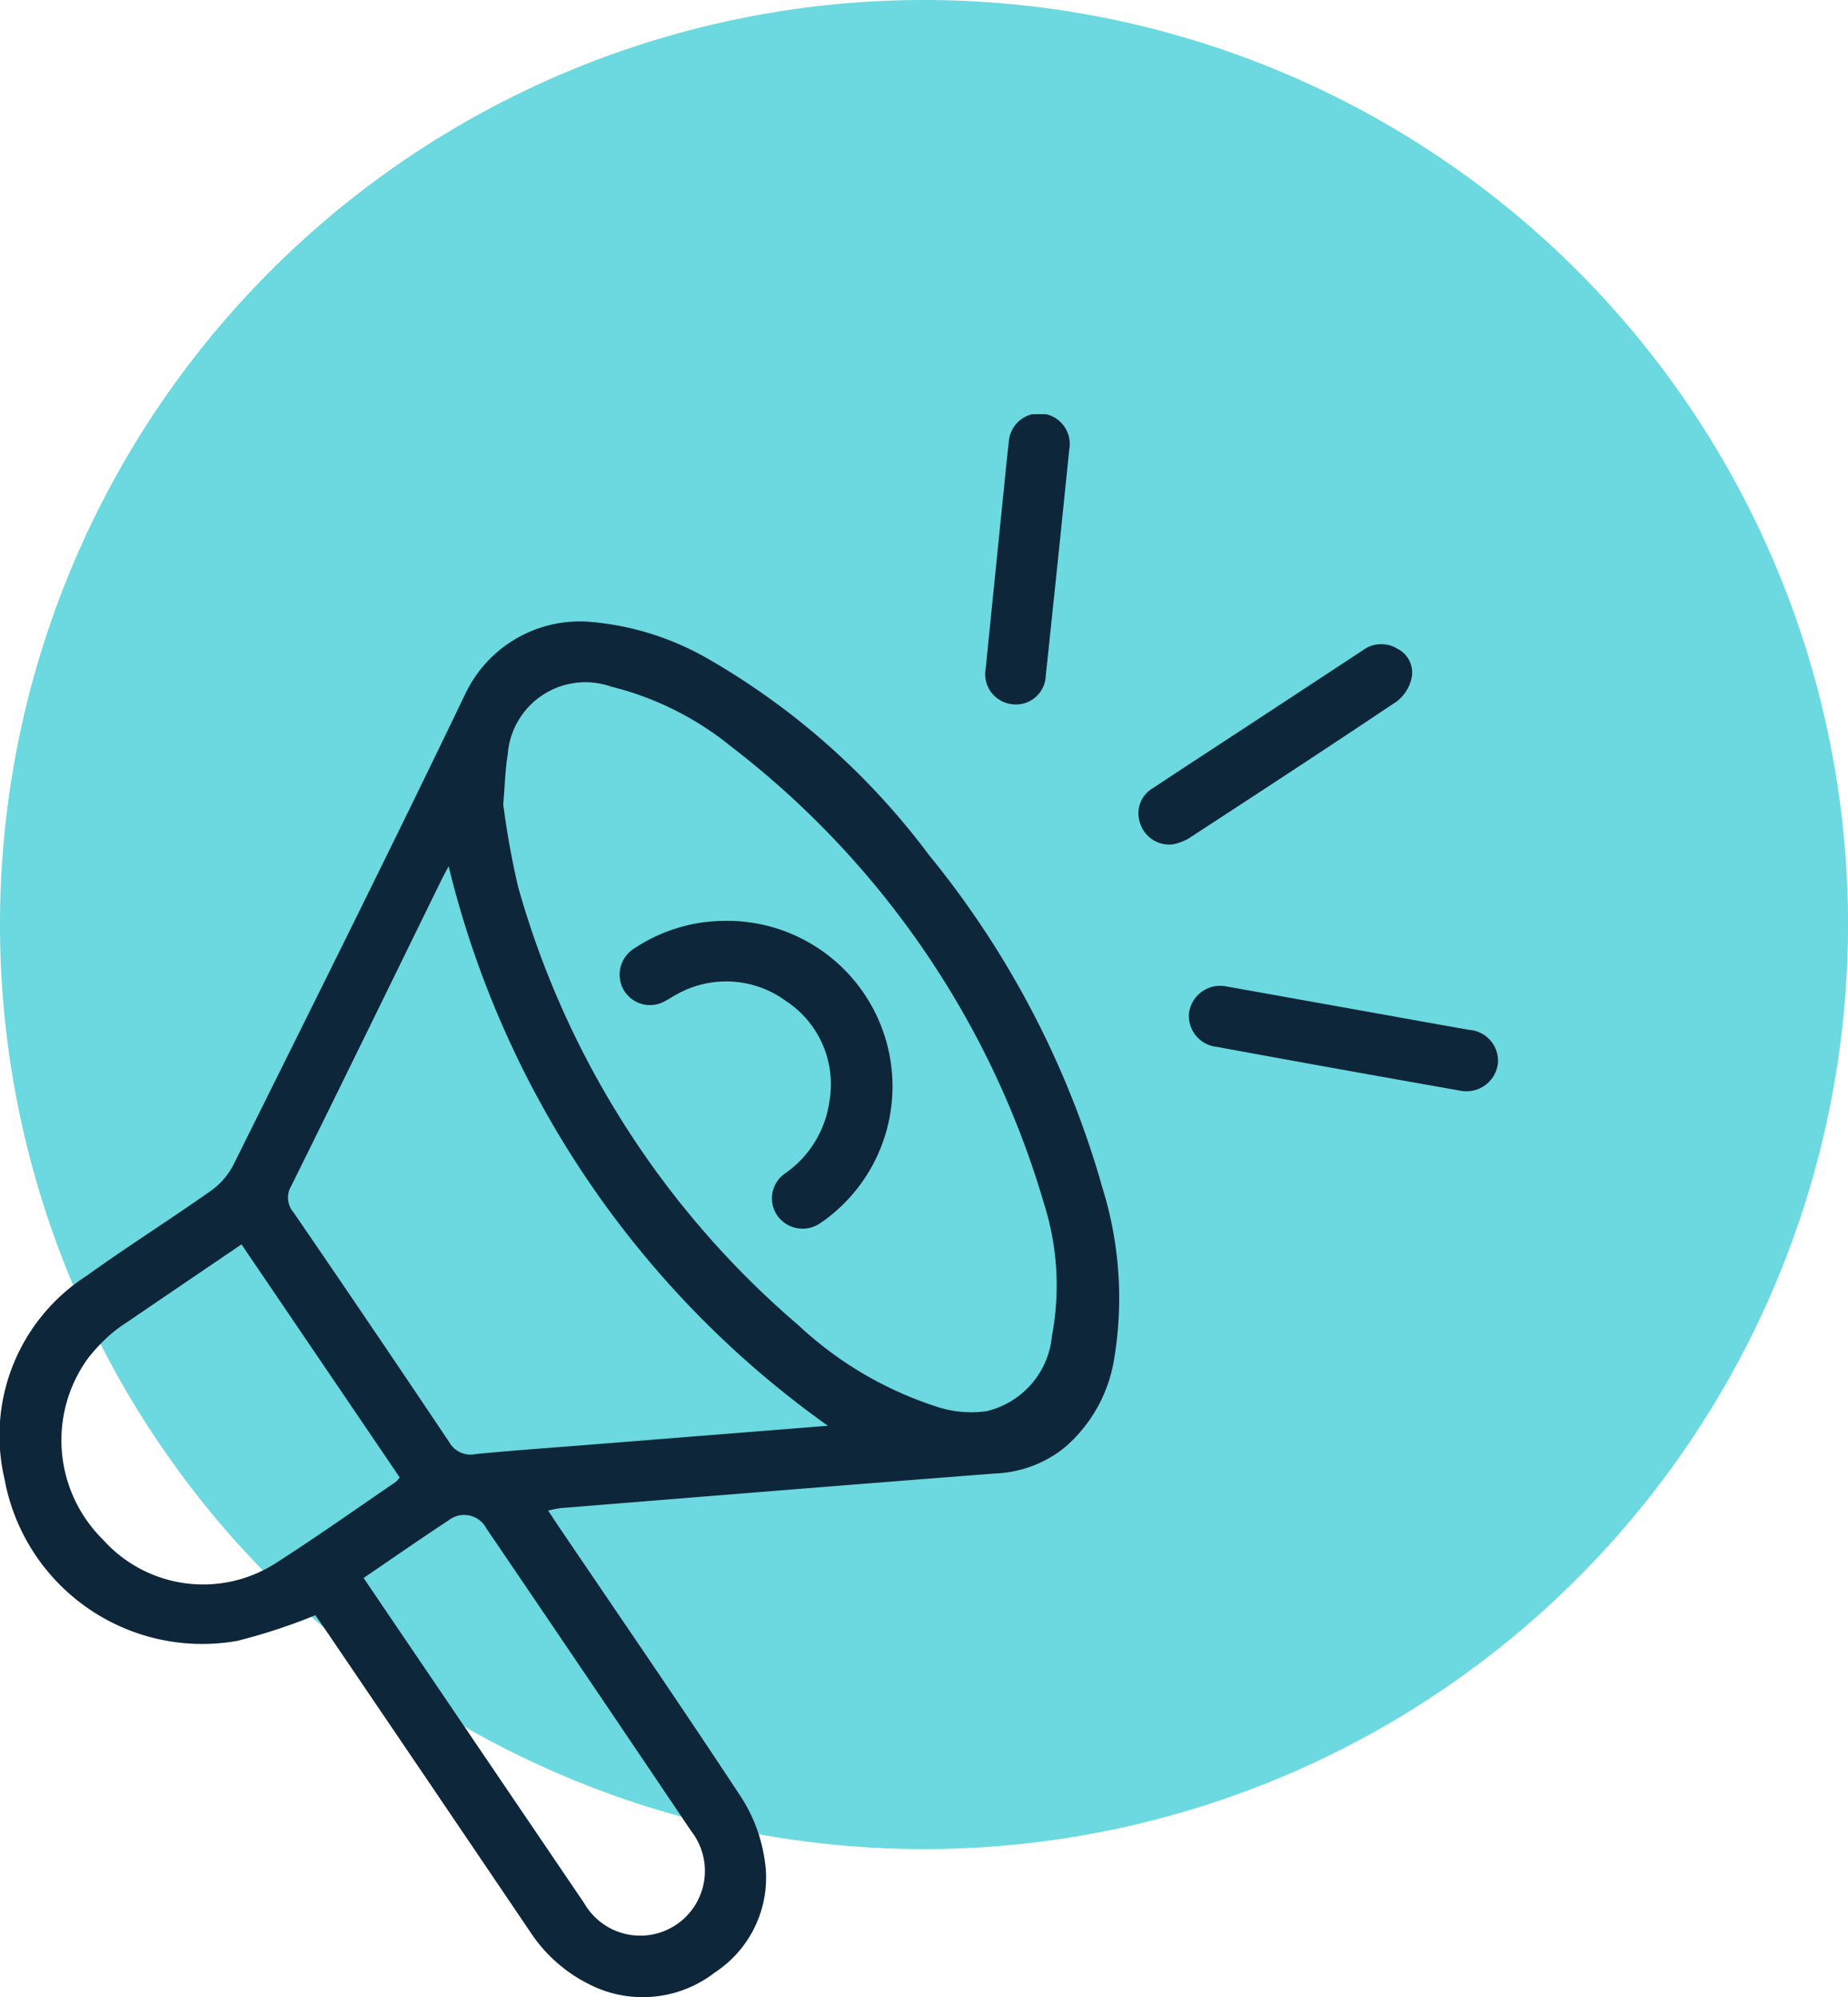
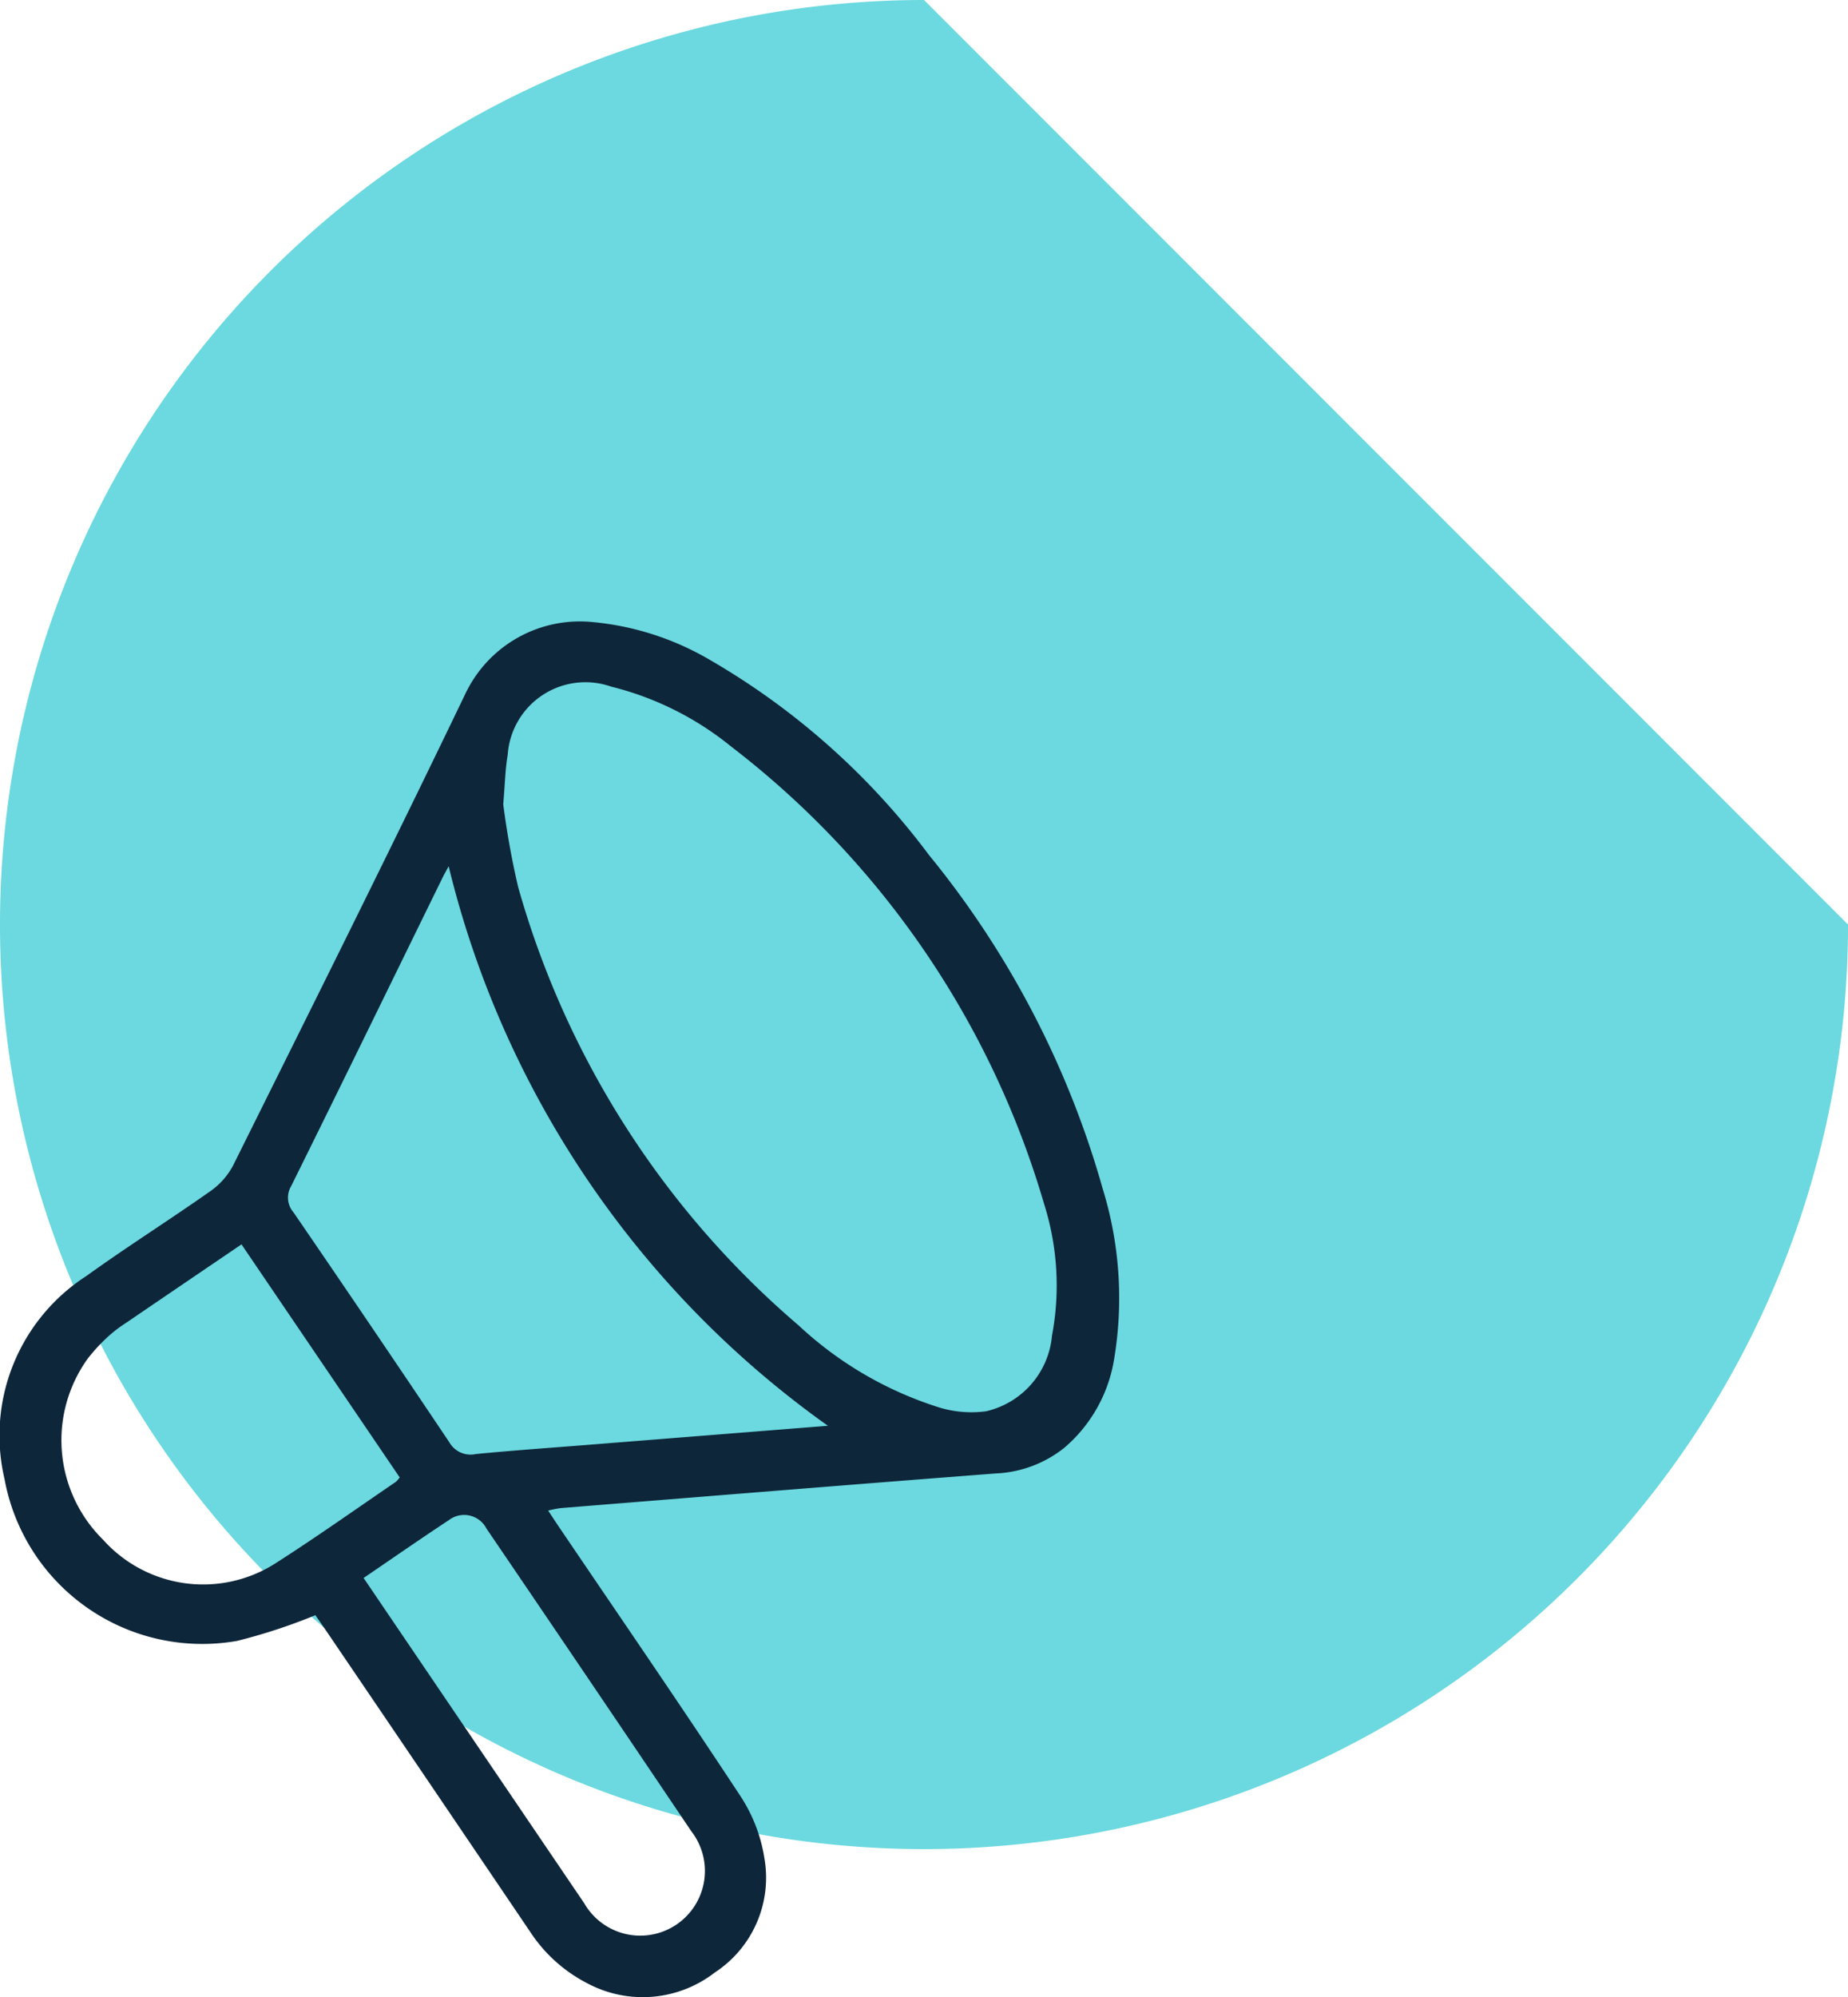
<svg xmlns="http://www.w3.org/2000/svg" width="78.715" height="85.024" viewBox="0 0 78.715 85.024">
  <defs>
    <clipPath id="clip-path">
      <rect id="Rectangle_1546" data-name="Rectangle 1546" width="63.812" height="67.391" fill="#0e263a" />
    </clipPath>
  </defs>
  <g id="Group_2720" data-name="Group 2720" transform="translate(-884.363 -4273.694)">
    <g id="Group_2717" data-name="Group 2717">
      <g id="Group_2715" data-name="Group 2715" transform="translate(-57.439 106)">
        <g id="Group_794" data-name="Group 794" transform="translate(-18.86 1987.394)">
          <g id="Group_763" data-name="Group 763" transform="translate(960.663 2180.3)">
            <g id="Group_614" data-name="Group 614" transform="translate(0 0)" opacity="0.673">
              <g id="Group_461" data-name="Group 461">
                <g id="Group_396" data-name="Group 396" transform="translate(0 0)">
-                   <path id="Path_57335" data-name="Path 57335" d="M317.189,39.358A39.358,39.358,0,1,1,277.832,0a39.358,39.358,0,0,1,39.358,39.358" transform="translate(-238.474 0)" fill="#24c7cf" />
+                   <path id="Path_57335" data-name="Path 57335" d="M317.189,39.358A39.358,39.358,0,1,1,277.832,0" transform="translate(-238.474 0)" fill="#24c7cf" />
                </g>
              </g>
            </g>
          </g>
        </g>
      </g>
    </g>
    <g id="Group_2719" data-name="Group 2719" transform="translate(884.363 4291.327)">
      <g id="Group_2718" data-name="Group 2718" clip-path="url(#clip-path)">
        <path id="Path_58360" data-name="Path 58360" d="M23.346,87.883c.166.252.293.448.423.64,2.59,3.824,5.209,7.629,7.748,11.486a6.686,6.686,0,0,1,1.039,2.658,4.822,4.822,0,0,1-2.105,4.882,5.017,5.017,0,0,1-5.423.468,6.4,6.4,0,0,1-2.431-2.176q-4.345-6.42-8.7-12.831c-.172-.253-.349-.5-.463-.669A24.2,24.2,0,0,1,10.1,93.435a8.562,8.562,0,0,1-9.909-6.9A8.079,8.079,0,0,1,3.681,77.9c1.731-1.246,3.538-2.384,5.282-3.612a3.109,3.109,0,0,0,.97-1.1c3.317-6.67,6.649-13.333,9.877-20.047a5.4,5.4,0,0,1,5.407-3.08A12.062,12.062,0,0,1,30.2,51.652a31.011,31.011,0,0,1,9.36,8.316A39.329,39.329,0,0,1,46.973,74.2a15.767,15.767,0,0,1,.482,7.243,6.266,6.266,0,0,1-2.123,3.773,5.018,5.018,0,0,1-2.91,1.09c-6.184.476-12.366.979-18.548,1.476a5.212,5.212,0,0,0-.528.106m-1.91-30.064a35.113,35.113,0,0,0,.633,3.513A38.147,38.147,0,0,0,34.012,80a15.627,15.627,0,0,0,5.8,3.435A4.72,4.72,0,0,0,42,83.66a3.634,3.634,0,0,0,2.809-3.219,11.5,11.5,0,0,0-.338-5.614,37.958,37.958,0,0,0-13.34-19.474,13.07,13.07,0,0,0-5.1-2.542,3.317,3.317,0,0,0-4.406,2.91c-.105.6-.114,1.224-.19,2.1M35.265,84.278A41.156,41.156,0,0,1,19.11,60.459c-.1.189-.2.359-.284.535-2.138,4.361-4.266,8.727-6.423,13.078a.957.957,0,0,0,.1,1.122q3.339,4.871,6.629,9.775a1.043,1.043,0,0,0,1.134.512c1.532-.15,3.069-.256,4.6-.378l10.4-.826M10.288,76.554c-1.667,1.132-3.285,2.229-4.9,3.33a5.84,5.84,0,0,0-.737.554,7.584,7.584,0,0,0-.9.962,5.941,5.941,0,0,0,.639,7.727,5.722,5.722,0,0,0,7.388.977c1.72-1.1,3.39-2.286,5.08-3.437a1.008,1.008,0,0,0,.166-.193l-6.738-9.92m5.2,14.2,1.4,2.064q4,5.894,8,11.787a2.754,2.754,0,1,0,4.561-3.065Q25.1,95.088,20.721,88.653a1.07,1.07,0,0,0-1.606-.356c-1.193.785-2.365,1.6-3.623,2.456" transform="translate(0 -41.215)" fill="#0e263a" />
-         <path id="Path_58361" data-name="Path 58361" d="M276.367,63.992a1.3,1.3,0,0,1-1.394-.908,1.238,1.238,0,0,1,.555-1.489c1.317-.874,2.641-1.736,3.963-2.6q2.477-1.626,4.954-3.252a1.311,1.311,0,0,1,1.487-.08,1.133,1.133,0,0,1,.6,1.28,1.731,1.731,0,0,1-.607.952c-2.954,1.98-5.931,3.924-8.911,5.865a2.451,2.451,0,0,1-.651.235" transform="translate(-226.413 -45.681)" fill="#0e263a" />
-         <path id="Path_58362" data-name="Path 58362" d="M288.6,138l5.469.978c1.644.294,3.287.593,4.931.881a1.325,1.325,0,0,1,1.235,1.436,1.352,1.352,0,0,1-1.639,1.148q-5.161-.908-10.315-1.855a1.326,1.326,0,0,1-1.2-1.473A1.341,1.341,0,0,1,288.6,138" transform="translate(-236.432 -113.653)" fill="#0e263a" />
-         <path id="Path_58363" data-name="Path 58363" d="M237.966,10.915c.257-2.539.52-5.138.784-7.737.067-.655.128-1.311.207-1.965a1.3,1.3,0,1,1,2.577.291q-.489,4.815-1,9.629a1.269,1.269,0,0,1-1.435,1.212,1.287,1.287,0,0,1-1.137-1.431" transform="translate(-195.99 0)" fill="#0e263a" />
-         <path id="Path_58364" data-name="Path 58364" d="M154.144,122.261a7.049,7.049,0,0,1,4.5,12.522,5.046,5.046,0,0,1-.423.315,1.321,1.321,0,0,1-1.869-.279,1.288,1.288,0,0,1,.328-1.808,4.481,4.481,0,0,0,1.882-3.054,4.24,4.24,0,0,0-1.864-4.292,4.3,4.3,0,0,0-4.619-.283c-.177.087-.338.206-.514.295a1.294,1.294,0,0,1-1.772-.488,1.311,1.311,0,0,1,.437-1.738,7.023,7.023,0,0,1,3.911-1.189" transform="translate(-123.235 -100.695)" fill="#0e263a" />
      </g>
    </g>
  </g>
</svg>